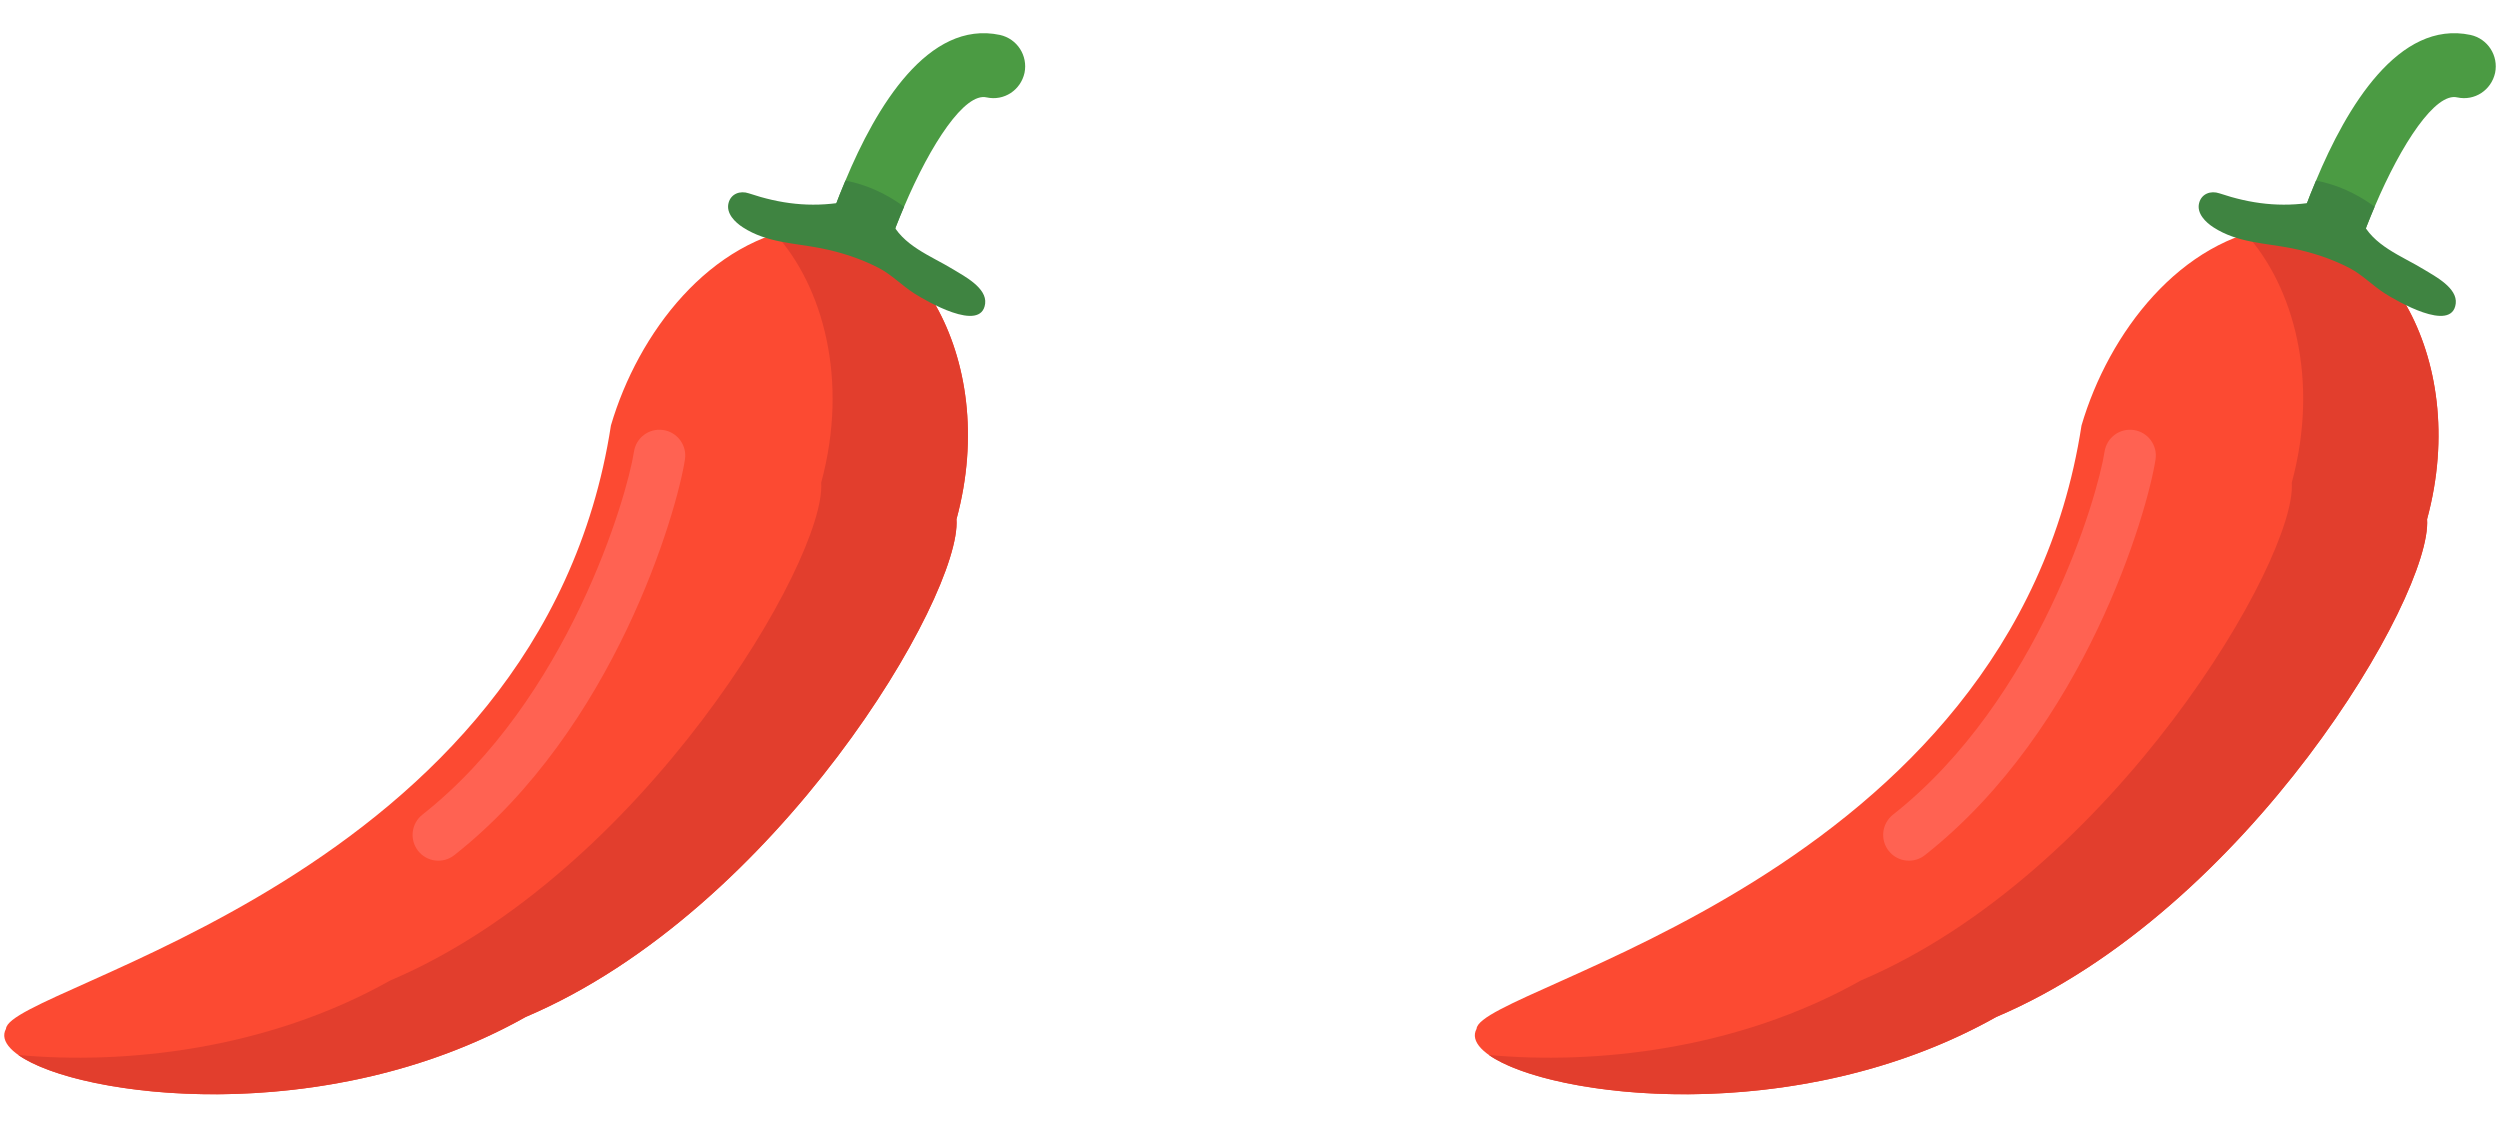
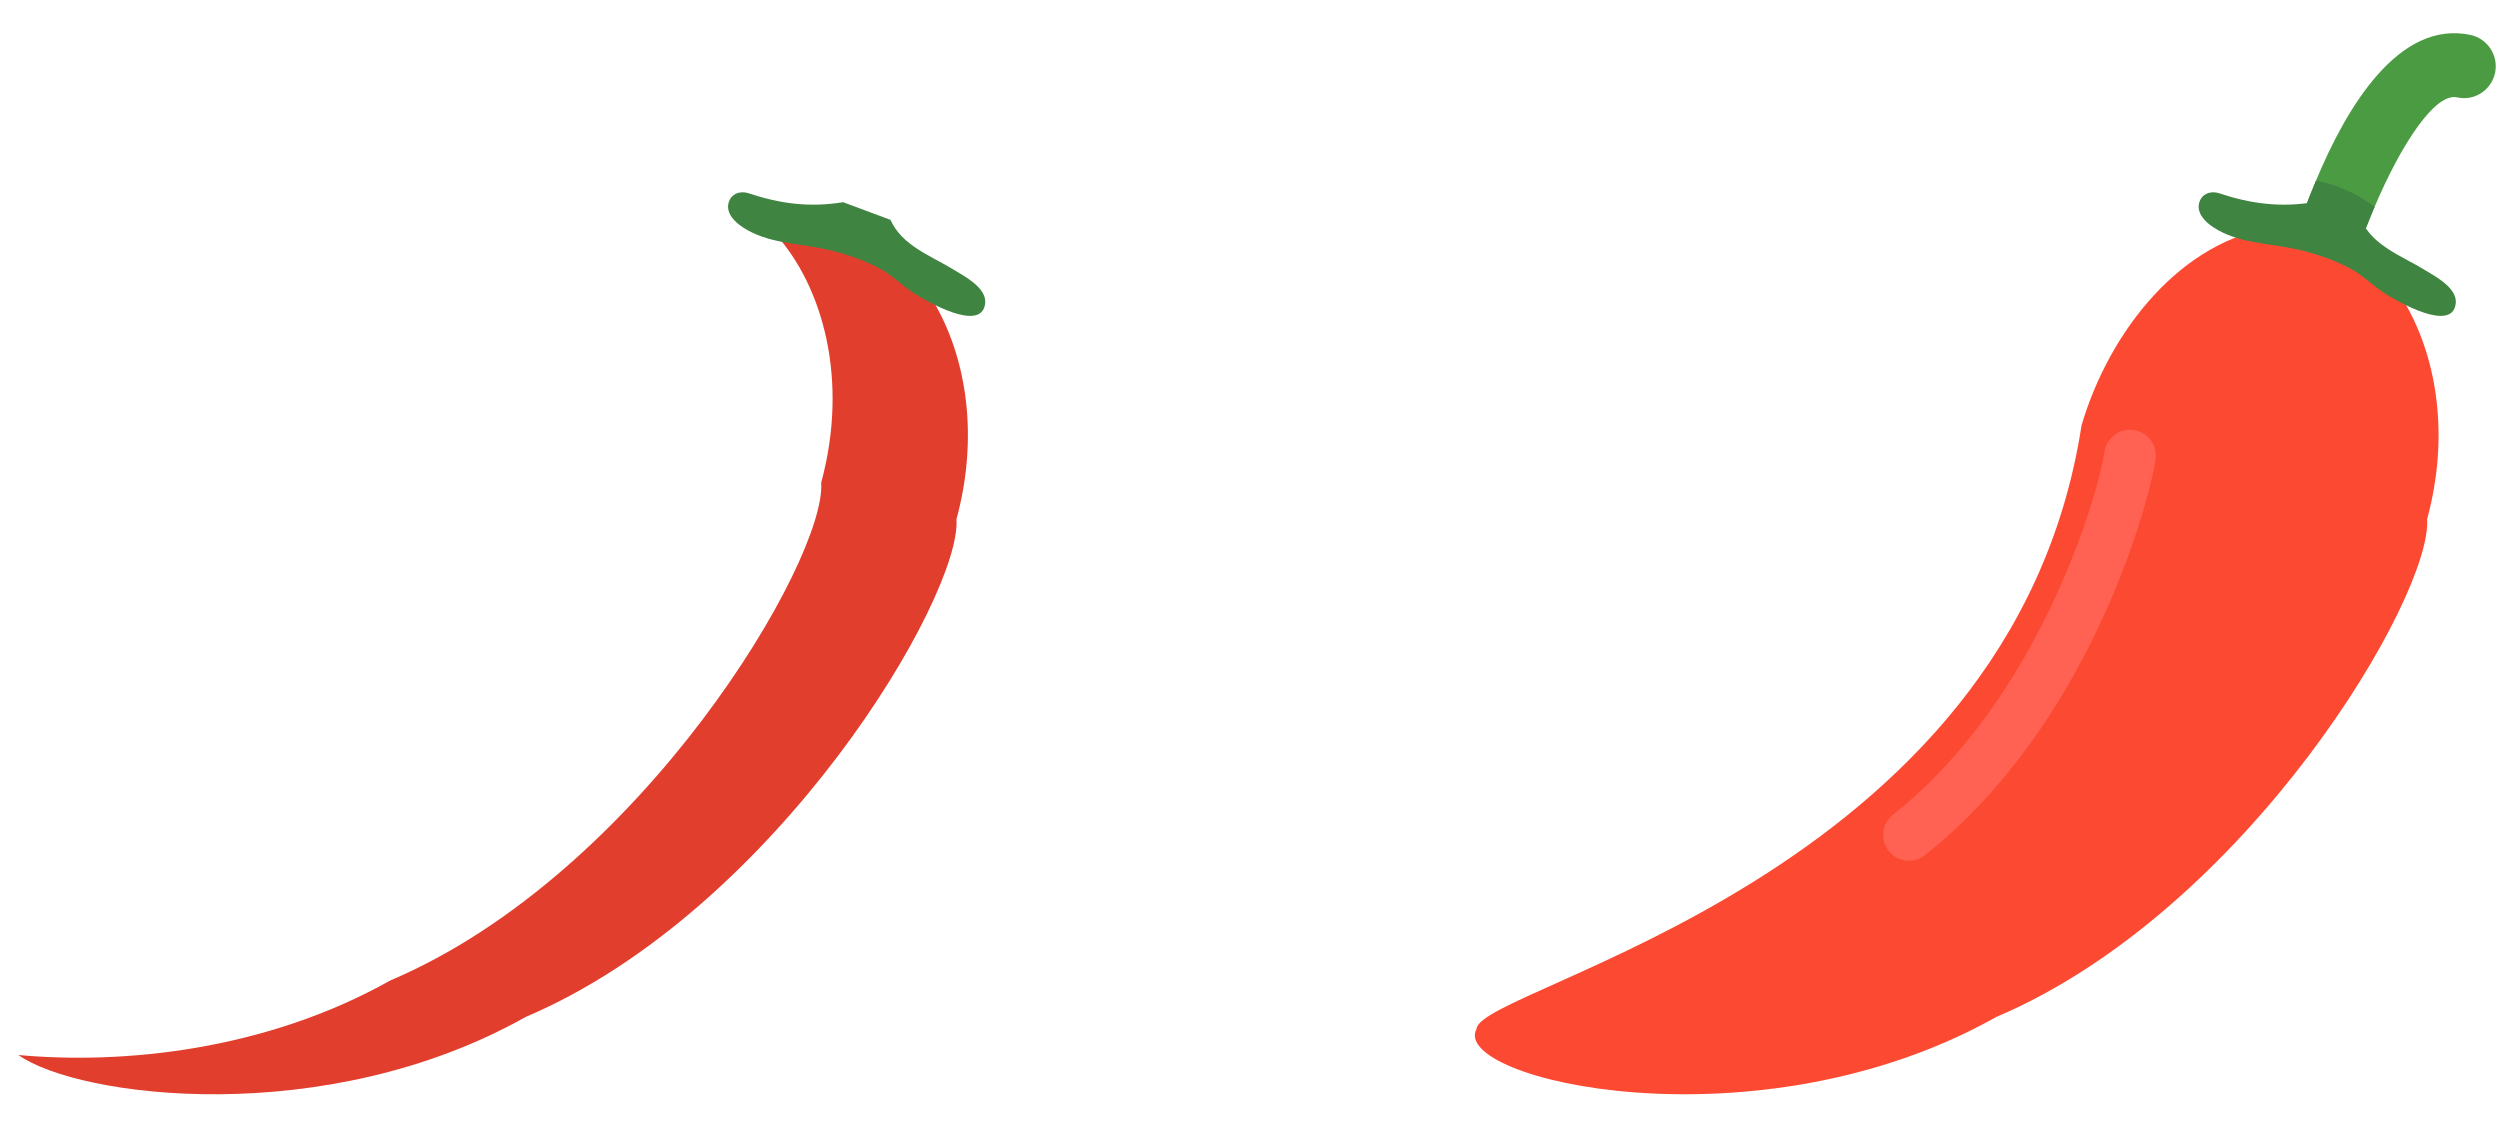
<svg xmlns="http://www.w3.org/2000/svg" width="51" height="23" viewBox="0 0 51 23">
  <g id="Group">
    <g id="g1">
      <g id="g2">
        <g id="g3">
-           <path id="Path" fill="#4b9b43" stroke="none" d="M 20.9 1.487 C 20.822 1.838 20.484 2.065 20.127 1.987 C 19.685 1.883 18.995 2.917 18.443 4.217 C 18.228 4.718 18.033 5.264 17.884 5.797 C 17.799 6.083 17.539 6.265 17.26 6.265 C 17.201 6.265 17.143 6.258 17.084 6.245 C 16.993 6.219 16.909 6.18 16.844 6.122 C 16.655 5.966 16.564 5.719 16.623 5.465 C 16.623 5.459 16.629 5.446 16.629 5.439 C 16.714 5.147 16.922 4.451 17.247 3.684 C 17.871 2.182 18.937 0.401 20.4 0.713 C 20.751 0.791 20.972 1.135 20.9 1.487 Z" />
-         </g>
+           </g>
      </g>
      <g id="g4">
-         <path id="path1" fill="#3f8441" stroke="none" d="M 18.443 4.217 C 18.228 4.718 18.033 5.264 17.884 5.797 C 17.799 6.083 17.539 6.265 17.26 6.265 C 17.201 6.265 17.143 6.258 17.084 6.245 C 16.993 6.219 16.909 6.18 16.844 6.122 C 16.779 5.894 16.707 5.673 16.623 5.465 C 16.623 5.459 16.629 5.446 16.629 5.439 C 16.714 5.147 16.922 4.451 17.247 3.684 C 17.663 3.762 18.072 3.944 18.443 4.217 Z" />
-       </g>
+         </g>
      <g id="g5">
-         <path id="path2" fill="#fc4a32" stroke="none" d="M 19.513 10.592 C 19.622 12.147 15.858 18.565 10.722 20.747 C 5.826 23.501 -0.442 22.02 0.122 20.988 C 0.177 20.117 11.037 17.949 12.463 8.679 C 13.017 6.792 14.481 4.865 16.49 4.62 C 18.481 4.351 20.431 7.21 19.513 10.592 Z" />
-       </g>
+         </g>
      <g id="g6">
-         <path id="path3" fill="#ff6252" stroke="none" d="M 8.53 17.358 C 8.35 17.13 8.389 16.799 8.617 16.619 C 11.594 14.272 12.796 10.116 12.933 9.214 C 12.977 8.927 13.241 8.729 13.533 8.773 C 13.819 8.817 14.017 9.085 13.973 9.372 C 13.813 10.42 12.546 14.861 9.268 17.445 C 9.04 17.625 8.71 17.586 8.53 17.358 Z" />
-       </g>
+         </g>
      <g id="g7">
        <path id="path4" fill="#e23e2d" stroke="none" d="M 16.49 4.619 C 16.258 4.648 16.034 4.701 15.817 4.772 C 16.784 5.844 17.322 7.745 16.752 9.847 C 16.863 11.404 13.098 17.819 7.963 20.001 C 5.419 21.431 2.508 21.719 0.374 21.522 C 1.613 22.397 6.642 23.041 10.723 20.746 C 15.858 18.564 19.623 12.148 19.512 10.592 C 20.429 7.211 18.483 4.352 16.49 4.619 Z" />
      </g>
    </g>
    <g id="g8">
      <path id="path5" fill="#3f8441" stroke="none" d="M 17.2 4.125 C 16.526 4.235 15.917 4.159 15.276 3.944 C 15.099 3.884 14.911 3.951 14.862 4.142 C 14.808 4.353 14.994 4.535 15.158 4.64 C 15.647 4.955 16.203 4.956 16.752 5.065 C 17.157 5.146 17.557 5.275 17.924 5.465 C 18.191 5.603 18.399 5.825 18.651 5.986 C 18.877 6.13 20.021 6.802 20.097 6.194 C 20.137 5.875 19.676 5.636 19.453 5.5 C 18.991 5.217 18.404 5.015 18.166 4.485" />
    </g>
  </g>
  <g id="Group-copy">
    <g id="g9">
      <g id="g10">
        <g id="g11">
          <path id="path6" fill="#4b9b43" stroke="none" d="M 50.9 1.487 C 50.822 1.838 50.484 2.065 50.127 1.987 C 49.685 1.883 48.995 2.917 48.443 4.217 C 48.228 4.718 48.033 5.264 47.884 5.797 C 47.799 6.083 47.539 6.265 47.26 6.265 C 47.201 6.265 47.143 6.258 47.084 6.245 C 46.993 6.219 46.909 6.18 46.844 6.122 C 46.655 5.966 46.564 5.719 46.623 5.465 C 46.623 5.459 46.629 5.446 46.629 5.439 C 46.714 5.147 46.922 4.451 47.247 3.684 C 47.871 2.182 48.937 0.401 50.4 0.713 C 50.751 0.791 50.972 1.135 50.9 1.487 Z" />
        </g>
      </g>
      <g id="g12">
        <path id="path7" fill="#3f8441" stroke="none" d="M 48.443 4.217 C 48.228 4.718 48.033 5.264 47.884 5.797 C 47.799 6.083 47.539 6.265 47.26 6.265 C 47.201 6.265 47.143 6.258 47.084 6.245 C 46.993 6.219 46.909 6.18 46.844 6.122 C 46.779 5.894 46.707 5.673 46.623 5.465 C 46.623 5.459 46.629 5.446 46.629 5.439 C 46.714 5.147 46.922 4.451 47.247 3.684 C 47.663 3.762 48.072 3.944 48.443 4.217 Z" />
      </g>
      <g id="g13">
        <path id="path8" fill="#fc4a32" stroke="none" d="M 49.513 10.592 C 49.622 12.147 45.858 18.565 40.722 20.747 C 35.826 23.501 29.558 22.02 30.122 20.988 C 30.177 20.117 41.037 17.949 42.463 8.679 C 43.017 6.792 44.481 4.865 46.49 4.62 C 48.481 4.351 50.431 7.21 49.513 10.592 Z" />
      </g>
      <g id="g14">
        <path id="path9" fill="#ff6252" stroke="none" d="M 38.53 17.358 C 38.35 17.13 38.389 16.799 38.617 16.619 C 41.594 14.272 42.796 10.116 42.933 9.214 C 42.977 8.927 43.241 8.729 43.533 8.773 C 43.819 8.817 44.017 9.085 43.973 9.372 C 43.813 10.42 42.546 14.861 39.268 17.445 C 39.04 17.625 38.71 17.586 38.53 17.358 Z" />
      </g>
      <g id="g15">
-         <path id="path10" fill="#e23e2d" stroke="none" d="M 46.49 4.619 C 46.258 4.648 46.034 4.701 45.817 4.772 C 46.784 5.844 47.322 7.745 46.752 9.847 C 46.863 11.404 43.098 17.819 37.963 20.001 C 35.419 21.431 32.508 21.719 30.374 21.522 C 31.613 22.397 36.642 23.041 40.723 20.746 C 45.858 18.564 49.623 12.148 49.512 10.592 C 50.429 7.211 48.483 4.352 46.49 4.619 Z" />
-       </g>
+         </g>
    </g>
    <g id="g16">
      <path id="path11" fill="#3f8441" stroke="none" d="M 47.2 4.125 C 46.526 4.235 45.917 4.159 45.276 3.944 C 45.099 3.884 44.911 3.951 44.862 4.142 C 44.808 4.353 44.994 4.535 45.158 4.64 C 45.647 4.955 46.203 4.956 46.752 5.065 C 47.157 5.146 47.557 5.275 47.924 5.465 C 48.191 5.603 48.399 5.825 48.651 5.986 C 48.877 6.13 50.021 6.802 50.097 6.194 C 50.137 5.875 49.676 5.636 49.453 5.5 C 48.991 5.217 48.404 5.015 48.166 4.485" />
    </g>
  </g>
</svg>